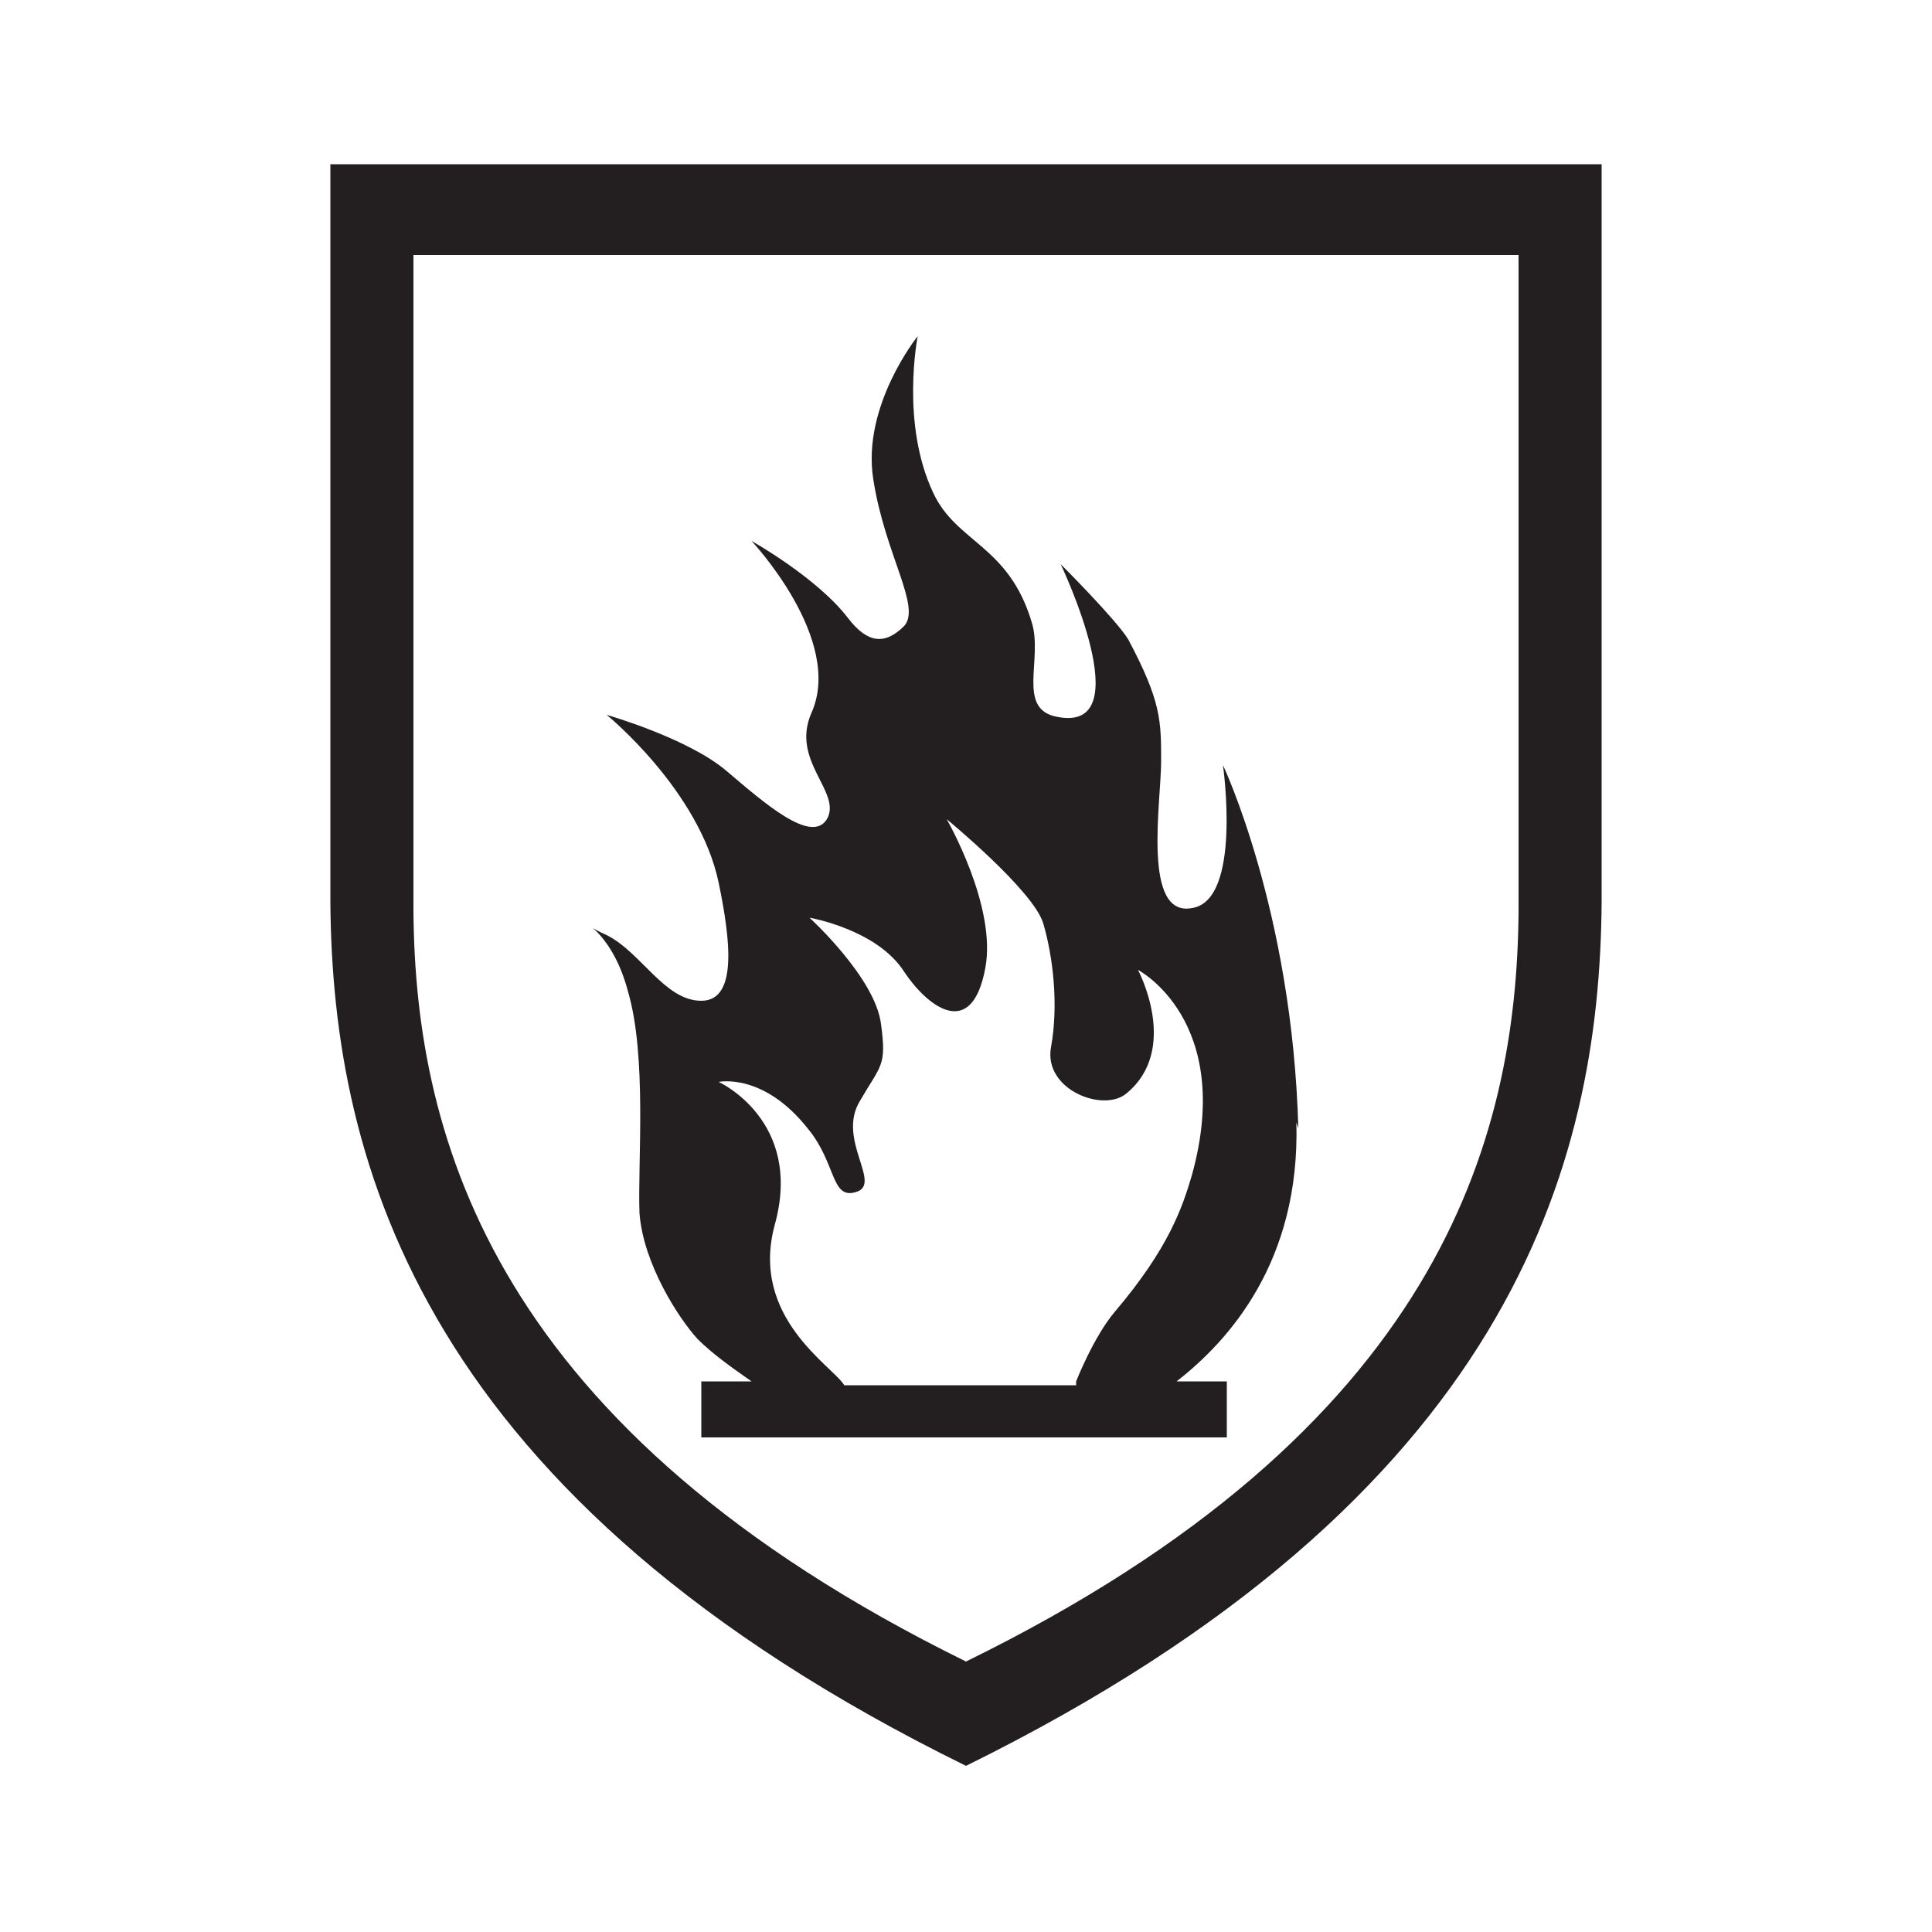
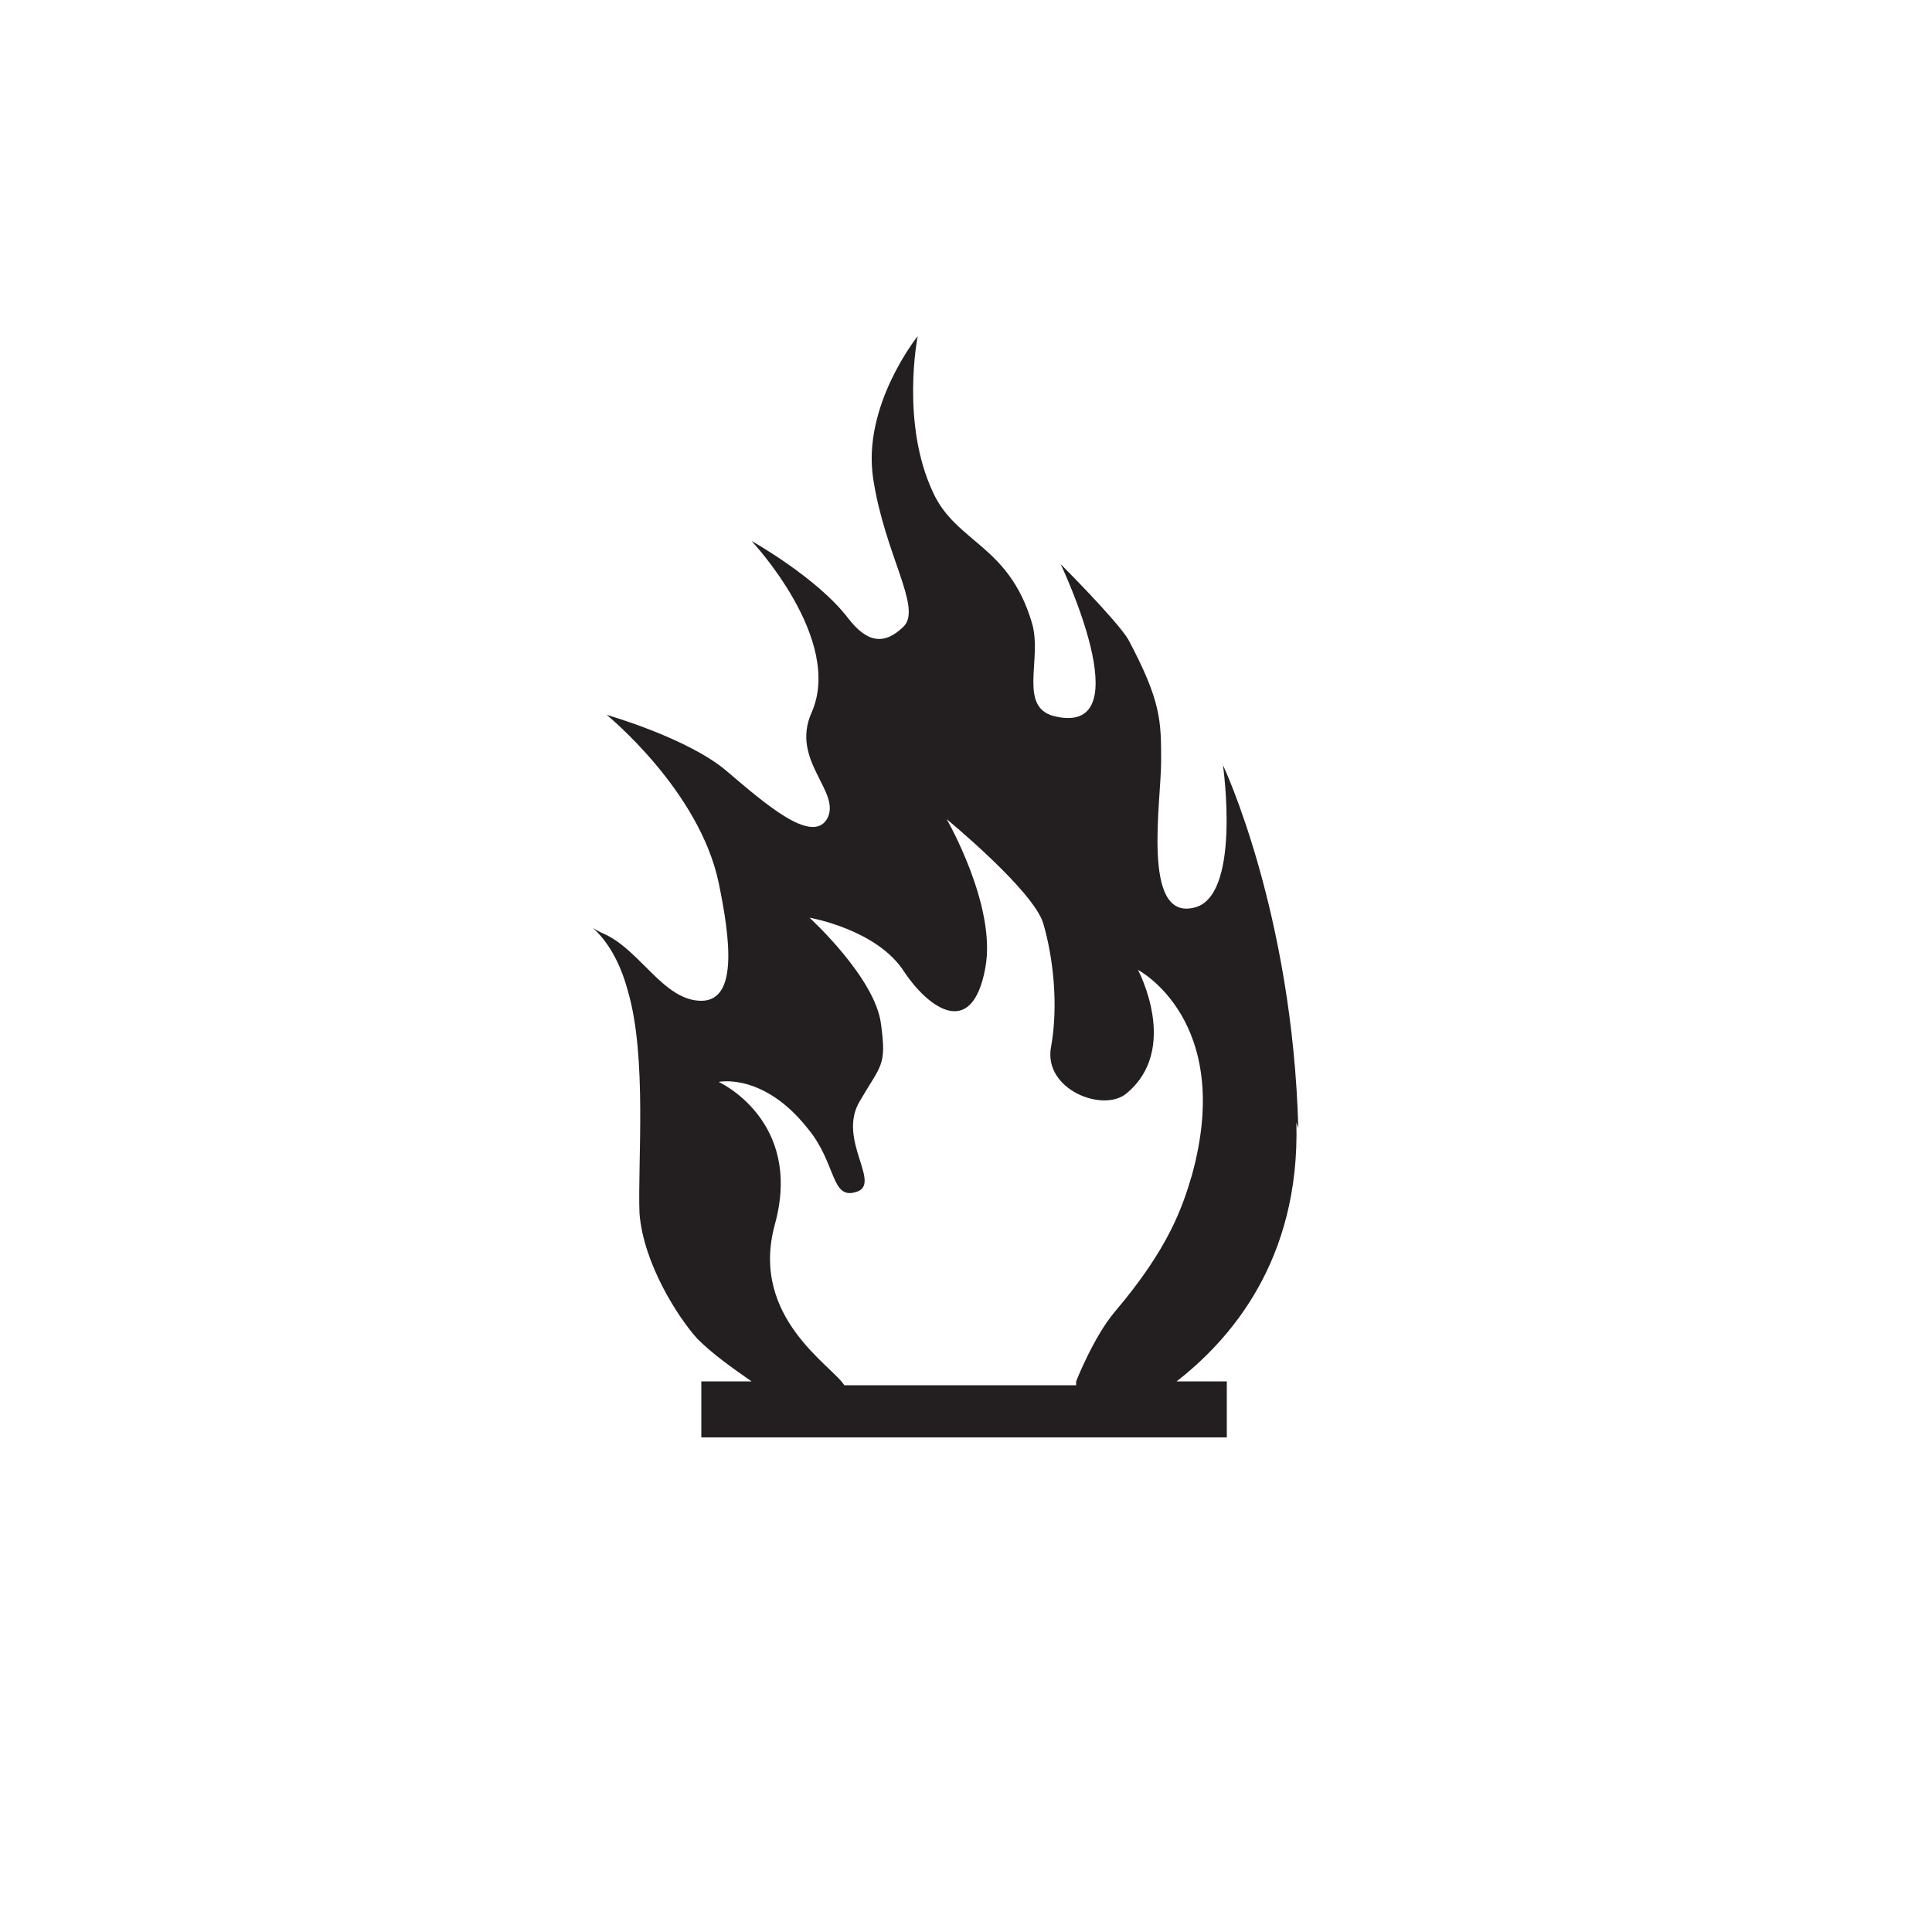
<svg xmlns="http://www.w3.org/2000/svg" viewBox="0 0 100 100" version="1.1" id="Layer_1">
  <defs>
    <style>
      .st0 {
        fill: #231f20;
      }
    </style>
  </defs>
  <path d="M67.2,58.4c-.3-11.2-3.9-18.8-3.9-18.8,0,0,1,7-1.6,7.4-2.6.5-1.6-5.5-1.6-7.6s0-3.1-1.7-6.3c-.6-1-3.5-3.9-3.5-3.9,0,0,4.2,8.8-.2,7.9-2.1-.4-.7-3-1.3-4.9-1.2-4-3.9-4.1-5.1-6.7-1.7-3.6-.8-8.1-.8-8.1,0,0-2.9,3.6-2.3,7.4.6,3.9,2.5,6.6,1.6,7.6-1,1-1.9.9-2.9-.4-1.6-2.1-5-4-5-4,0,0,4.8,5.1,3.1,8.9-1.1,2.5,1.6,4.1.8,5.5-.8,1.3-3.2-.8-5.2-2.5-2-1.7-6.2-2.9-6.2-2.9,0,0,4.8,3.9,5.8,8.7.6,2.9,1,6.1-.9,6.1s-3.1-2.5-4.9-3.4c-1.8-.8.2-.5,1.1,2.9,1,3.4.5,8.9.6,11.5.2,2.6,2,5.4,3,6.5.8.8,1.8,1.5,2.8,2.2h-2.6v2.9h27.2v-2.9h-2.6c2.7-2.1,6.4-6.2,6.2-13.4M55.7,71.7h-12c-.6-1-4.9-3.5-3.6-8.3,1.5-5.4-2.9-7.4-2.9-7.4,0,0,2.3-.5,4.6,2.4,1.5,1.8,1.2,3.7,2.5,3.3,1.4-.4-1-2.7.2-4.7,1.1-1.9,1.4-1.8,1.1-4-.3-2.4-3.7-5.5-3.7-5.5,0,0,3.5.6,4.9,2.8,1.2,1.8,3.5,3.6,4.2-.2.6-3.2-2-7.7-2-7.7,0,0,4.5,3.7,5,5.4.5,1.7.8,4.2.4,6.4-.4,2.2,2.7,3.4,3.9,2.4,2.8-2.3.6-6.4.6-6.4,0,0,5,2.6,2.8,10.6-.5,1.7-1.2,3.8-4,7.1-1.1,1.3-2,3.6-2,3.6" class="st0" />
-   <path d="M17.1,8.5v38.2c.1,13.6,4.8,30.9,32.9,44.7h0c28.2-13.9,32.8-31.1,32.9-44.7V8.5H17.1ZM78.6,47.2c-.1,11.8-4.1,26.8-28.6,38.8h0c-24.4-12-28.5-27-28.6-38.8V13.2h57.2v34Z" class="st0" />
</svg>